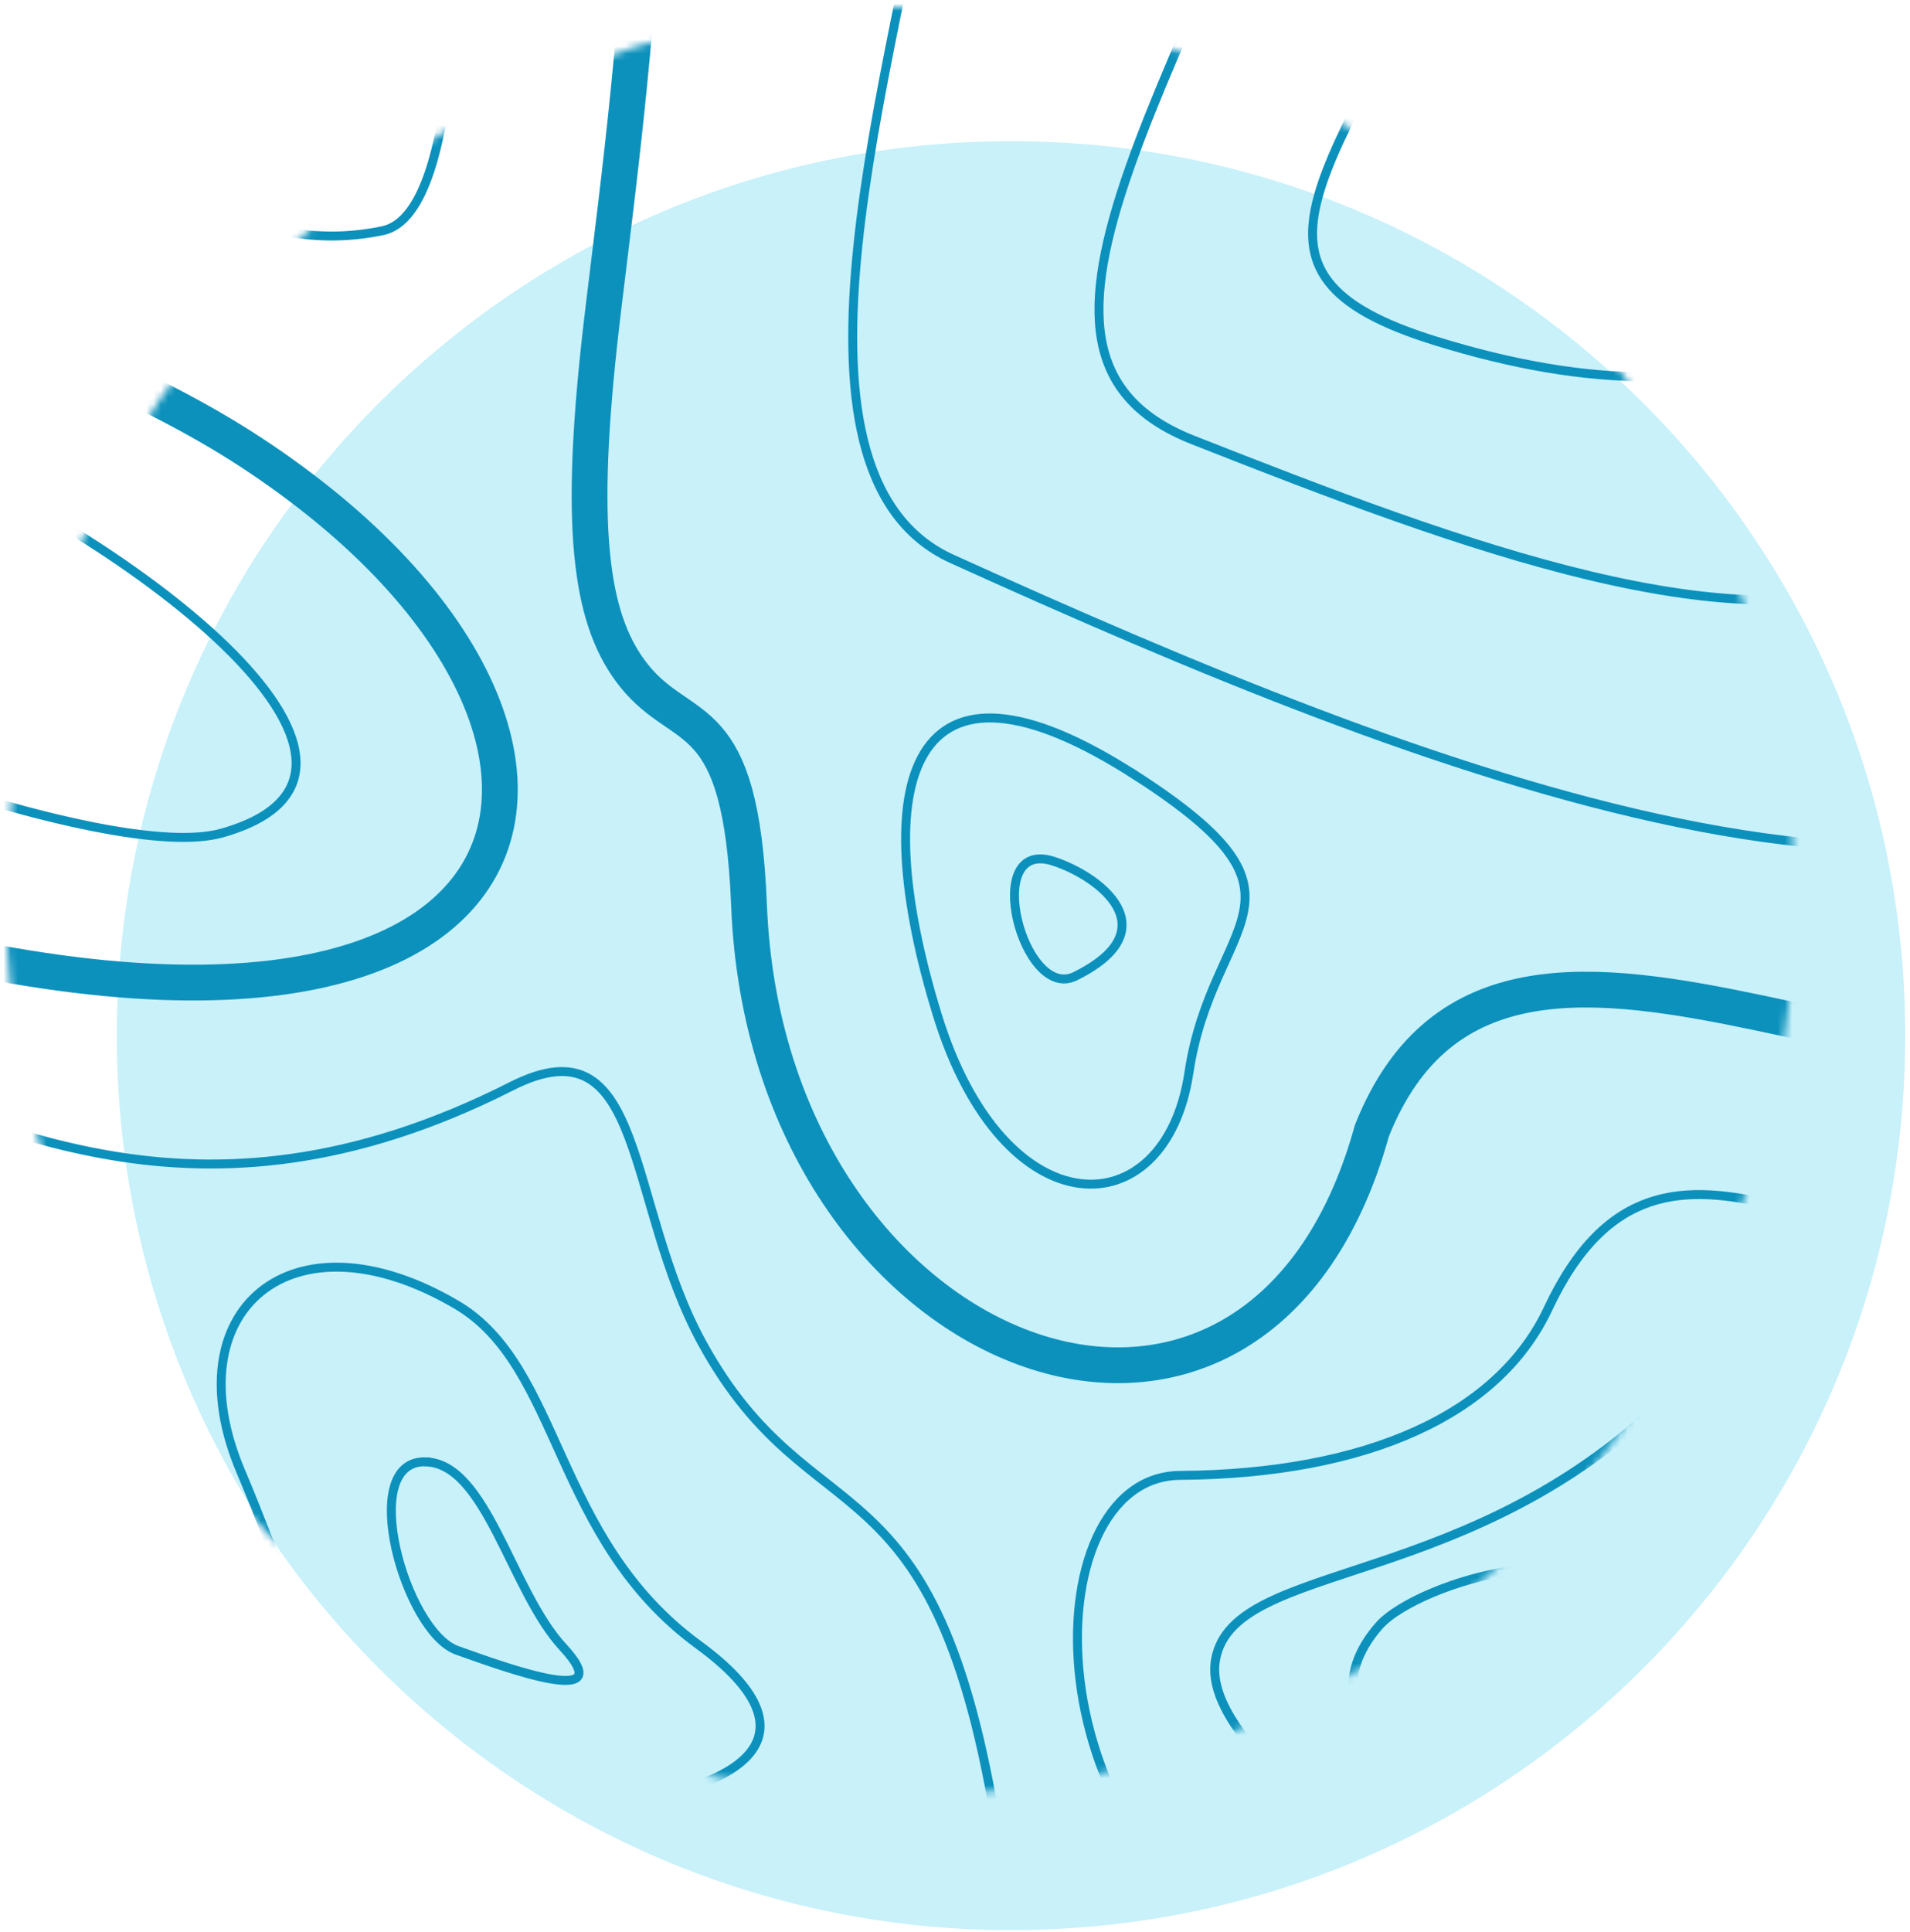
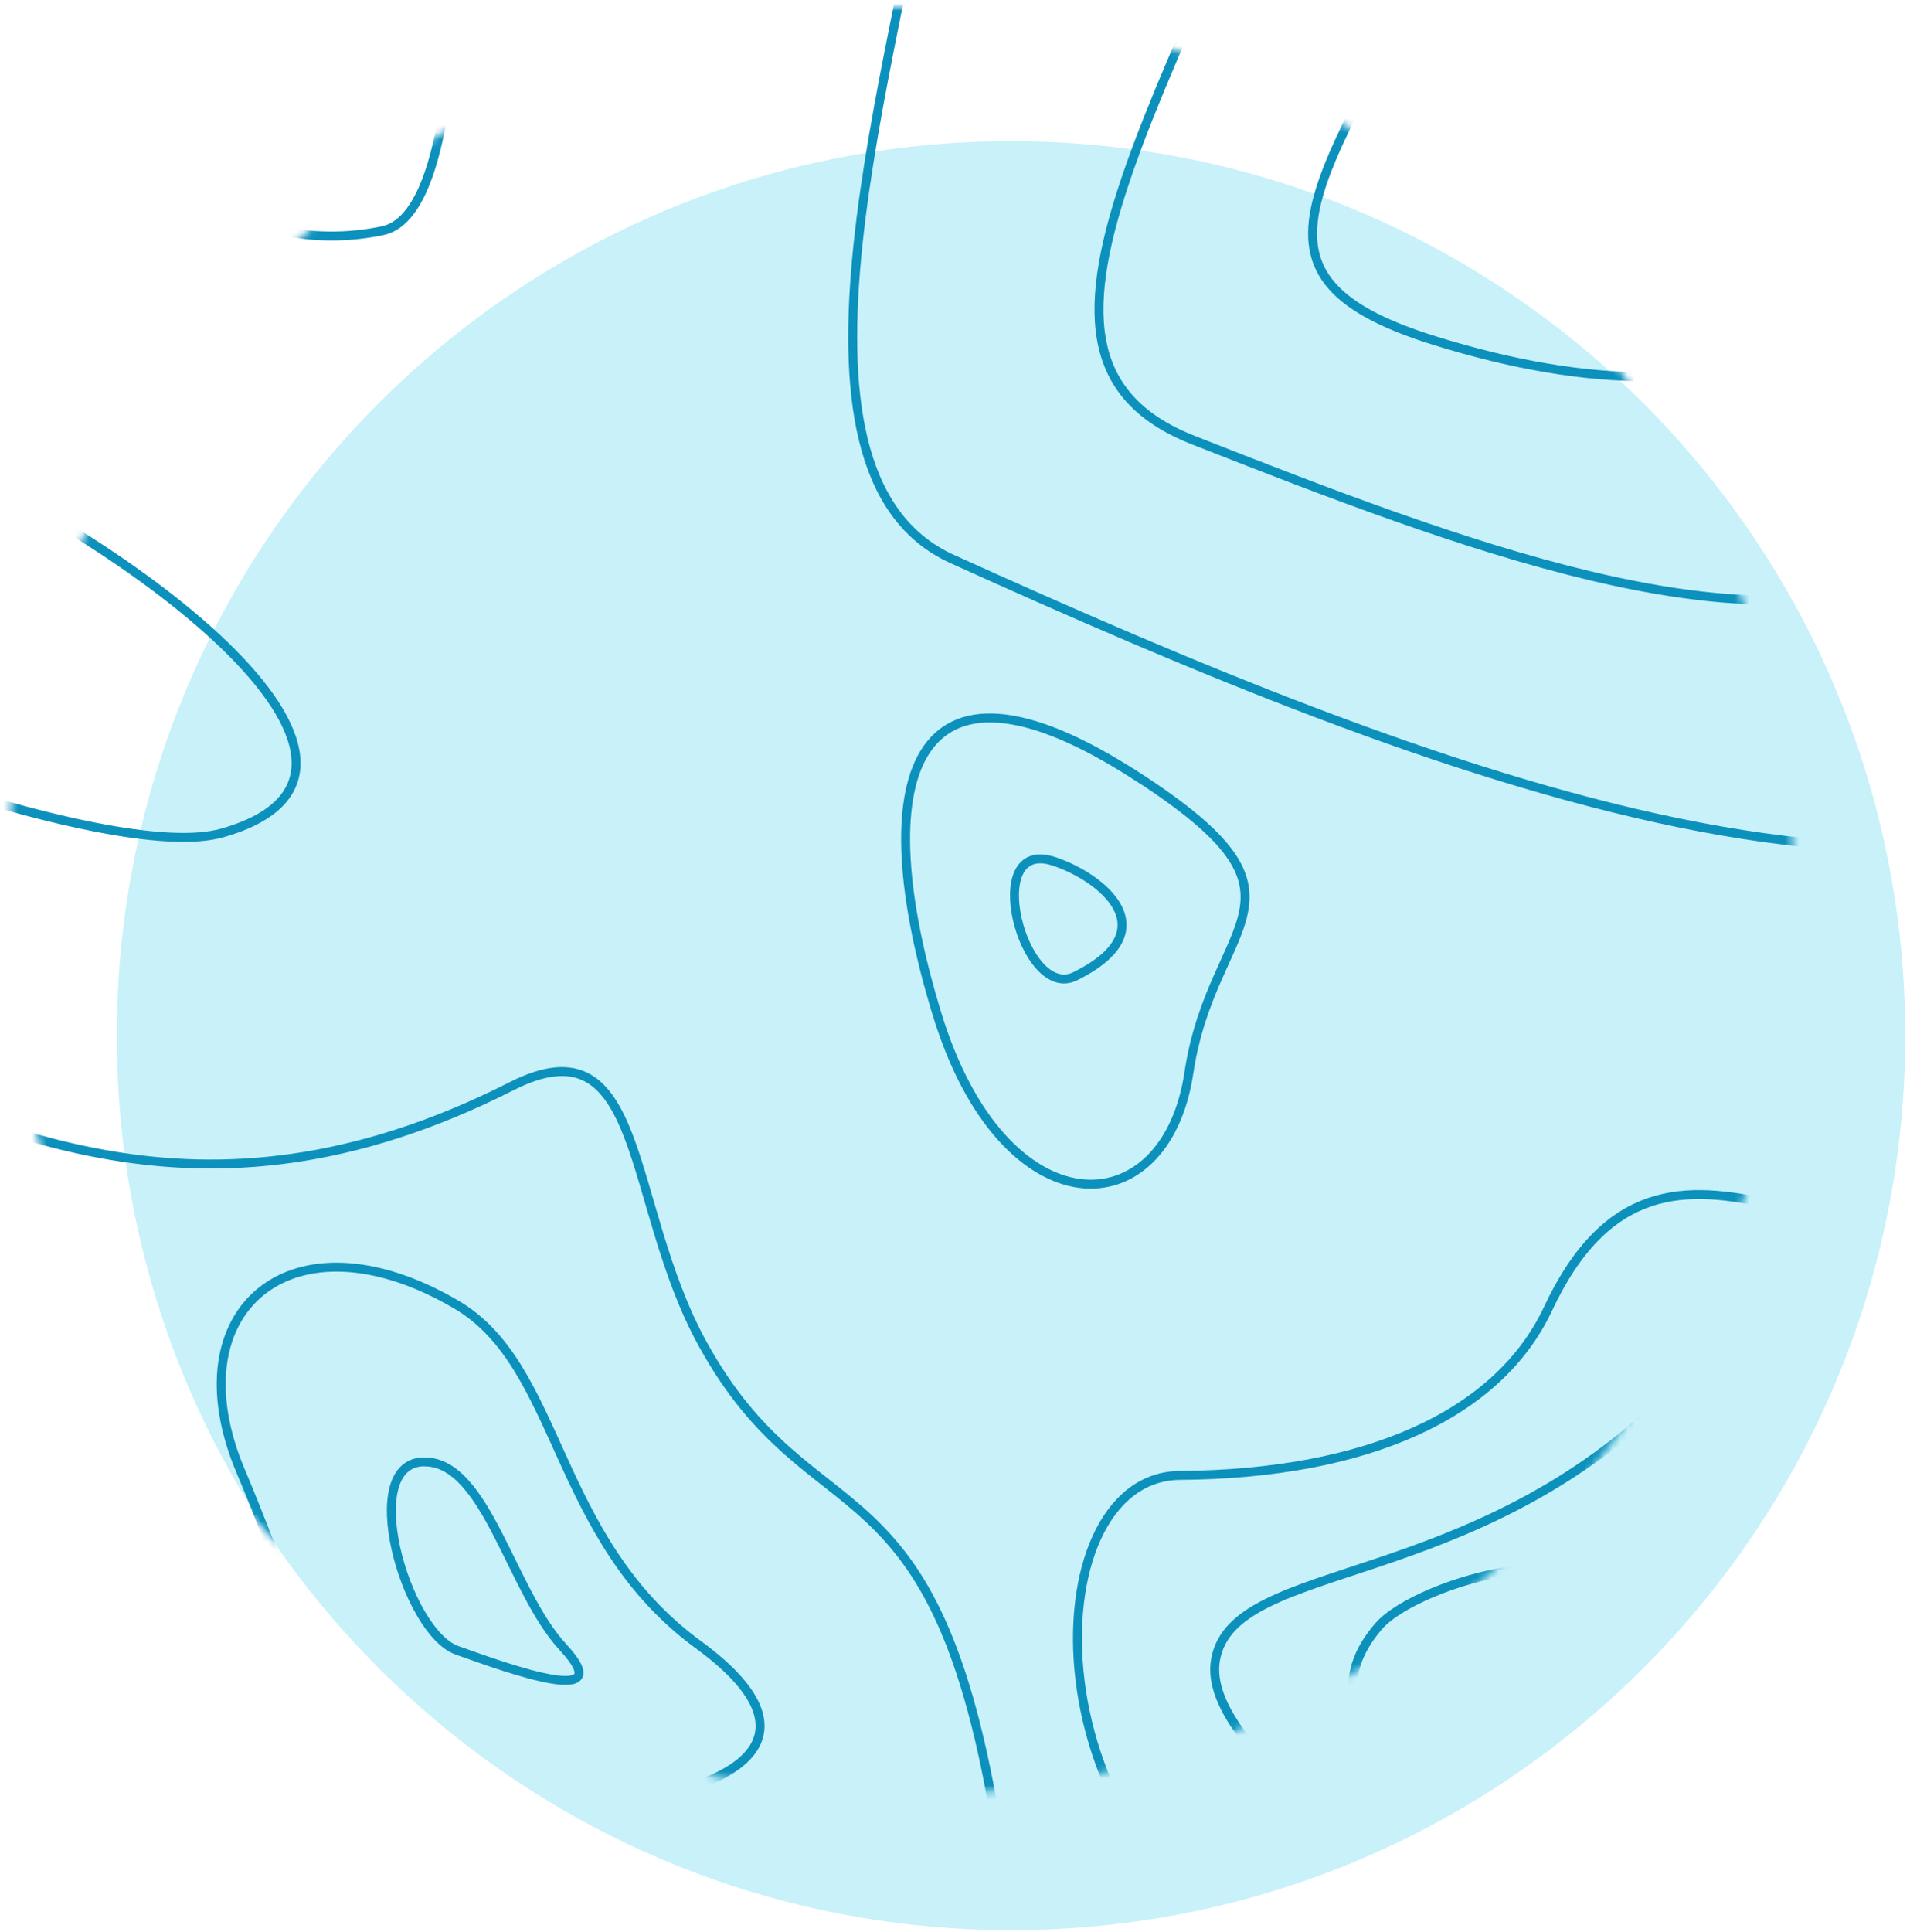
<svg xmlns="http://www.w3.org/2000/svg" width="267" height="270" viewBox="0 0 267 270" fill="none">
  <path d="M141.333 269.73C210.369 269.73 266.333 213.766 266.333 144.73C266.333 75.695 210.369 19.73 141.333 19.73C72.298 19.73 16.333 75.695 16.333 144.73C16.333 213.766 72.298 269.73 141.333 269.73Z" fill="#C8F1FA" />
  <mask id="mask0_5555_9731" style="mask-type:luminance" maskUnits="userSpaceOnUse" x="0" y="0" width="251" height="251">
    <path d="M125.858 250.969C194.894 250.969 250.858 195.004 250.858 125.969C250.858 56.933 194.894 0.969 125.858 0.969C56.823 0.969 0.858 56.933 0.858 125.969C0.858 195.004 56.823 250.969 125.858 250.969Z" fill="white" />
  </mask>
  <g mask="url(#mask0_5555_9731)">
-     <path d="M-344.716 -300.131C-361.829 -254.393 -411.829 -172.781 -356.516 -133.831C-306.929 -98.918 -331.379 -88.093 -296.641 -58.156C-208.204 18.057 -282.929 25.532 -269.216 65.957C-245.554 135.707 -352.916 110.119 -309.029 204.282C-247.741 335.769 -485.866 197.457 -567.841 189.107M52.334 -298.393C88.409 -185.256 70.846 -104.106 81.221 -88.068C98.359 -50.706 86.709 21.094 83.771 48.094C80.834 75.094 82.771 87.119 88.659 94.457C95.621 103.132 103.584 98.194 104.709 126.544C107.246 190.719 175.571 216.669 191.771 158.032C210.959 109.719 278.146 169.444 311.109 137.494C443.271 9.357 594.109 76.719 635.484 70.032C676.859 63.344 705.621 51.707 698.284 80.569C690.946 109.419 641.346 78.607 615.521 102.082C589.696 125.557 575.171 146.057 541.934 156.019C526.696 160.582 509.459 169.807 499.909 180.744C482.146 201.044 521.334 218.119 558.871 198.219C580.184 186.919 612.309 217.482 634.759 191.007C685.271 131.419 765.059 128.919 766.171 157.657C767.446 190.769 831.984 185.494 810.784 158.632C792.459 142.282 820.871 77.319 916.196 -56.768M889.634 543.482C913.034 467.007 887.246 395.857 843.521 386.757C799.796 377.669 790.996 304.294 806.259 261.144C821.521 218.007 702.484 268.357 684.759 290.494C647.184 337.419 631.821 304.957 578.234 345.957C560.721 359.357 529.334 344.794 540.509 308.969C544.959 294.707 568.521 272.269 554.471 260.257C536.834 245.194 471.296 261.344 440.459 303.907C407.621 349.244 360.884 330.882 336.234 354.369C311.584 377.844 285.946 357.682 244.559 355.944C207.271 354.369 211.234 387.544 174.209 361.182C81.934 295.457 125.709 313.232 48.334 397.669C27.209 419.507 -13.691 405.544 -41.566 392.619C-87.891 373.019 -100.904 437.782 -158.954 387.057C-192.179 353.769 -249.041 352.469 -271.341 347.432C-293.641 342.394 -320.941 322.482 -325.929 358.869C-330.916 395.257 -296.879 387.919 -300.691 414.632C-304.504 441.344 -386.641 481.307 -407.591 542.769M-71.416 112.044C71.496 172.282 98.984 111.432 42.421 68.394C26.359 56.169 13.846 52.257 -14.141 38.544C-76.479 7.982 -22.779 -75.018 -76.479 -33.068C-108.666 -7.918 -201.479 -66.343 -207.941 8.782C-211.016 44.532 -126.741 88.719 -71.416 112.044ZM495.071 103.719C478.271 104.769 424.846 100.607 418.596 116.169C412.346 131.732 469.371 147.019 508.921 120.944C532.334 105.507 530.571 101.507 495.071 103.719ZM459.334 194.969C444.496 200.032 434.371 202.782 416.909 200.732C388.621 197.419 410.621 218.132 414.159 246.232C420.309 295.019 454.096 236.882 474.696 216.144C486.909 203.857 474.171 189.919 459.334 194.982V194.969Z" stroke="#0C91BC" stroke-width="5" stroke-miterlimit="10" />
    <path d="M-290.241 -306.418C-332.841 -216.681 -342.729 -156.768 -298.329 -138.243C-284.666 -132.543 -272.642 -122.481 -265.042 -88.568C-257.879 -56.618 -244.404 -40.856 -203.416 -56.443C-163.929 -71.456 -137.241 -55.393 -100.754 -56.968C-81.617 -57.793 -76.104 -74.243 -52.916 -89.618C-21.317 -110.568 -7.167 -88.018 -19.216 -69.531C-31.267 -51.043 -33.666 -3.843 2.021 14.844C23.846 26.269 36.471 35.744 53.471 32.244C65.484 29.782 63.758 -14.593 63.483 -26.418C62.559 -65.531 51.483 -68.356 49.521 -94.393C39.421 -227.781 4.958 -260.856 -4.804 -331.568M916.171 344.819C870.508 367.844 823.871 341.969 839.934 259.919C848.934 213.969 821.171 205.544 766.921 209.219C719.458 212.432 748.909 161.557 693.396 187.519C639.159 212.894 649.396 238.832 655.121 269.019C656.659 277.119 654.021 290.969 640.383 291.694C602.608 293.669 593.308 314.157 572.821 318.757C555.608 322.619 580.084 295.494 587.946 279.244C607.496 238.832 602.321 217.044 569.133 226.832C537.433 236.182 506.658 216.282 482.021 242.694C426.358 302.419 397.958 318.407 390.708 308.457C383.458 298.507 409.384 278.782 382.159 229.194C363.646 195.482 378.971 174.294 398.734 177.232C446.521 184.332 469.508 168.844 484.296 160.757C506.008 148.882 516.558 141.207 544.408 127.707C582.821 109.082 599.771 89.319 541.209 83.244C520.371 81.082 472.721 82.419 458.109 83.594C416.734 86.907 378.671 104.894 352.134 130.732C334.296 148.107 310.234 160.057 287.221 170.782C260.459 183.257 232.808 147.894 216.396 182.907C209.433 197.757 190.959 205.994 164.946 206.182C143.934 206.344 143.621 259.782 180.308 274.657C198.696 282.107 199.671 309.582 189.696 325.732C179.721 341.882 165.046 326.307 146.846 308.994C128.646 291.682 89.671 293.944 76.709 294.032C9.208 294.494 18.021 257.257 0.996 254.907C-8.841 253.544 -5.066 267.032 -7.417 292.469C-8.754 306.932 -8.391 322.407 -0.766 335.319C6.859 348.232 -4.616 380.694 -19.942 366.432C-42.617 345.307 -58.779 351.794 -69.091 358.057C-94.654 373.594 -120.442 375.857 -136.479 362.332C-153.654 347.857 -165.716 338.332 -195.216 330.644C-217.766 324.769 -238.379 332.807 -276.817 316.157C-329.642 293.269 -356.342 312.632 -357.317 365.069C-357.704 385.619 -337.654 409.969 -350.566 417.594C-363.479 425.219 -446.954 473.269 -478.154 538.707M821.196 543.482C875.321 443.244 841.459 421.707 809.559 404.007C753.746 373.044 778.833 256.182 715.983 321.832C684.108 355.119 636.834 339.257 592.834 368.857C500.284 431.119 512.846 275.707 488.783 307.407C438.408 373.757 410.571 346.744 353.296 385.619C307.059 417.007 272.033 372.432 232.946 397.032C175.221 433.344 127.184 351.457 110.271 379.569C77.909 433.344 45.758 458.307 -7.054 441.957C-59.867 425.594 -44.529 417.744 -103.191 438.932C-147.929 455.082 -190.029 394.669 -255.667 380.969C-303.617 370.957 -232.304 465.844 -337.054 540.694M-149.179 535.357C-175.367 499.669 -203.654 444.157 -220.766 441.882C-237.879 439.607 -243.817 490.569 -250.092 538.694M736.346 538.682C818.409 504.032 813.058 451.619 786.871 429.969C760.683 408.319 761.384 382.132 734.846 363.969C719.934 353.769 690.434 355.832 611.234 399.582C508.221 456.494 420.834 375.819 395.959 395.569C315.296 459.644 281.821 398.082 238.871 429.157C190.909 463.857 142.134 414.532 120.633 435.894C6.446 549.382 -111.454 393.494 -112.854 543.119M300.533 -306.418C271.708 -173.768 205.896 -96.993 190.271 -54.406C166.159 11.307 135.796 49.282 166.758 61.482C204.583 76.382 243.533 91.007 267.083 80.019C290.633 69.032 375.496 -26.781 571.059 -7.606C648.584 -0.006 698.421 -35.806 777.959 -37.818C846.259 -39.556 832.359 -183.168 877.046 -307.468M360.246 -306.418C322.021 -173.768 240.059 -89.843 204.784 -14.768C186.434 24.294 169.809 38.069 200.596 47.619C244.684 61.282 268.108 46.319 312.333 13.169C364.633 -26.031 455.784 -47.531 579.471 -53.518C784.784 -63.468 790.246 -175.468 825.396 -299.081M427.146 -306.418C410.534 -207.243 237.971 -33.081 229.121 18.169C227.783 25.882 245.109 24.144 264.396 14.257C283.671 4.382 388.634 -46.618 414.184 -53.668C552.759 -91.931 740.358 -111.081 774.058 -298.381M461.859 -309.918C406.346 -147.543 317.284 -75.218 271.209 -24.293C261.096 -13.118 264.909 -3.493 290.646 -15.743C316.384 -27.993 344.183 -51.431 379.896 -65.581C563.833 -138.431 659.596 -152.781 688.208 -295.243M-567.841 119.582C-550.379 122.369 -447.304 154.232 -405.754 177.082C-364.204 199.919 -359.629 177.069 -361.229 160.532C-365.941 111.994 -328.229 101.869 -310.779 74.282C-293.317 46.694 -297.992 1.082 -320.629 -16.506C-356.879 -44.668 -358.967 -78.306 -395.979 -104.843C-432.992 -131.393 -462.392 -190.481 -407.579 -311.993M-572.379 69.994C-526.992 82.569 -419.367 125.257 -400.504 123.157C-381.642 121.057 -378.154 68.332 -352.667 54.369C-327.179 40.407 -340.654 16.944 -370.479 -16.168C-468.329 -124.806 -518.254 -146.156 -498.642 -309.568M-570.291 17.619C-537.116 22.194 -439.279 66.244 -418.954 65.957C-398.642 65.669 -381.304 34.819 -378.167 14.219C-375.029 -6.381 -547.242 -68.618 -563.642 -261.018M-573.779 -19.743C-545.841 -8.568 -436.479 35.169 -420.066 18.407C-403.654 1.644 -531.779 -34.406 -578.667 -124.793M-563.642 540.694C-536.404 491.832 -470.692 445.457 -438.217 420.319C-405.742 395.182 -401.904 374.582 -405.392 358.907C-408.879 343.232 -380.604 312.419 -387.529 284.844C-394.454 257.269 -544.367 247.457 -569.854 239.369M-569.866 461.882C-559.741 436.419 -518.191 432.182 -476.979 401.457C-435.779 370.732 -453.929 337.907 -444.504 306.482C-435.079 275.057 -546.192 278.482 -566.092 270.082M-577.192 404.944C-568.467 384.694 -509.104 381.194 -490.942 349.082C-472.779 316.957 -537.104 314.232 -569.579 308.494M619.096 538.682C609.321 524.719 611.621 470.419 584.184 466.869C504.496 456.544 444.958 424.507 399.746 445.369C337.808 473.944 321.583 439.494 263.271 466.832C215.183 489.369 181.621 452.744 117.421 490.244C8.596 553.794 -31.829 499.844 -34.979 540.694M83.171 -298.393C96.271 -260.681 97.084 -122.143 106.246 -110.093C115.396 -98.043 156.109 -105.381 169.796 -146.231C183.484 -187.081 209.921 -287.381 213.071 -301.531M119.146 -314.456C120.896 -278.843 117.296 -157.043 128.508 -158.281C150.508 -160.731 165.246 -273.243 182.359 -301.531M-235.766 -298.393C-273.516 -236.368 -289.892 -173.643 -265.367 -161.781C-211.242 -135.593 -225.979 -89.218 -208.016 -92.068C-112.516 -107.218 -114.654 -70.518 -64.604 -126.868C-39.791 -154.806 15.596 -121.093 6.296 -152.706C-7.667 -200.168 -45.316 -254.056 -48.454 -306.431M-189.492 -298.393C-208.029 -248.456 -251.766 -198.443 -234.654 -186.568C-217.541 -174.693 -216.141 -127.906 -185.416 -128.256C-154.691 -128.606 -107.904 -119.131 -97.079 -139.056C-86.254 -158.981 -44.004 -158.631 -43.304 -172.243C-42.604 -185.856 -95.604 -268.006 -94.916 -298.381M501.546 -292.206C458.246 -161.268 354.509 -94.731 392.746 -99.356C411.746 -101.656 472.196 -126.306 515.334 -154.181C569.346 -189.081 615.809 -247.856 630.659 -294.206M572.233 542.782C565.246 531.157 574.683 521.482 562.808 504.719C550.933 487.957 455.659 466.657 418.146 477.219C264.571 520.457 169.808 493.194 123.896 540.682M916.171 16.219C875.671 76.982 832.884 124.319 855.409 181.544C868.346 214.419 887.196 231.982 872.171 274.682C856.458 319.307 898.121 340.819 921.333 293.782M910.933 82.082C868.683 143.282 880.908 181.544 913.721 224.307M254.821 -301.531C211.171 -140.156 137.496 -75.968 130.308 -24.681C125.771 7.669 106.246 65.944 133.084 78.107C199.246 108.082 277.471 139.044 313.496 100.319C377.046 32.007 473.421 15.944 588.646 36.194C671.533 50.757 676.433 11.894 710.346 14.194C744.571 16.519 719.896 125.719 774.309 77.032C827.771 29.194 873.296 -79.393 909.621 -238.718M29.721 -48.531C34.496 -36.668 47.821 -5.906 31.584 -7.681C7.146 -10.343 -9.092 -34.781 13.896 -82.043C26.233 -107.418 23.446 -64.118 29.721 -48.518V-48.531ZM341.708 237.969C331.433 235.919 311.546 229.169 305.383 220.657C299.221 212.144 283.896 207.744 275.971 215.082C268.046 222.419 260.559 223.394 251.534 231.857C242.509 240.319 235.858 256.769 237.033 271.594C238.696 292.457 275.309 299.557 292.134 306.007C302.971 310.157 322.859 312.019 328.734 317.007C334.609 321.994 340.534 327.769 351.384 321.319C362.246 314.869 369.921 300.757 372.221 292.269C384.646 246.494 351.971 240.032 341.696 237.982L341.708 237.969ZM275.146 282.332C294.471 289.019 321.721 299.569 338.771 294.019C358.996 287.444 360.559 258.157 327.621 248.532C302.859 241.294 277.021 222.957 261.783 246.282C252.196 260.957 255.221 275.432 275.146 282.332ZM288.059 271.094C319.834 279.044 315.246 254.357 291.434 250.207C274.934 247.332 264.009 265.082 288.059 271.094ZM234.208 194.057C205.996 222.719 172.584 217.732 169.934 231.857C167.884 242.807 190.296 257.857 202.708 269.344C221.096 286.369 221.846 258.207 225.409 246.219C233.821 217.919 249.696 218.307 265.508 205.194C280.121 193.082 245.533 182.544 234.208 194.044V194.057ZM-261.629 252.857C-258.754 284.419 -228.054 271.644 -161.279 315.732C-100.829 355.644 -83.354 325.194 -47.592 322.894C-12.341 320.632 -31.379 286.307 -29.892 266.632C-26.579 223.119 -21.929 219.594 -35.729 199.719C-45.916 185.044 -96.604 186.932 -130.991 196.882C-169.591 208.057 -268.141 181.419 -261.629 252.857ZM-74.742 253.807C-74.192 229.082 -146.391 252.957 -144.941 268.169C-143.504 283.382 -110.166 282.232 -98.891 281.694C-75.766 280.594 -74.942 263.244 -74.729 253.807H-74.742ZM305.383 180.144C287.021 189.944 287.508 194.444 308.346 205.019C329.183 215.582 348.284 227.832 356.496 224.307C364.709 220.782 359.271 205.369 355.796 186.619C353.296 173.182 359.059 164.157 372.521 160.794C395.784 154.994 415.158 166.682 441.171 158.832C466.346 151.232 455.571 150.532 432.671 148.469C409.771 146.407 399.784 137.394 398.571 128.394C397.109 117.582 388.558 120.132 382.271 130.844C377.658 138.707 365.746 147.894 352.258 154.344C338.758 160.794 317.083 173.894 305.383 180.144ZM336.421 200.907C347.721 205.407 344.009 198.794 341.659 187.632C339.309 176.482 327.196 183.344 323.046 187.019C315.708 193.532 325.121 196.394 336.421 200.894V200.907ZM246.333 335.107C259.596 335.107 279.509 345.394 296.809 344.794C322.634 343.894 320.509 326.844 309.359 327.132C298.209 327.419 283.221 326.307 256.809 312.219C230.396 298.132 217.471 289.894 212.483 320.244C208.946 341.744 217.771 335.107 246.333 335.107ZM54.908 311.432C33.571 311.919 21.534 297.244 15.084 303.407C8.633 309.569 35.033 333.632 18.596 360.332C10.409 373.632 23.596 385.857 37.396 367.957C51.184 350.057 89.383 310.632 54.921 311.419L54.908 311.432ZM-132.229 164.907C-96.716 153.457 -20.129 163.732 0.996 196.307C17.671 222.007 21.509 277.132 65.796 274.794C118.871 271.994 144.884 279.657 159.721 291.882C174.259 303.857 169.109 292.157 161.509 284.944C154.659 278.444 142.859 277.782 139.496 256.482C130.884 201.894 113.671 215.844 98.221 187.807C87.359 168.094 90.396 142.219 71.484 151.807C26.683 174.519 -1.654 155.269 -21.317 150.832C-164.229 118.557 -182.429 68.082 -211.479 66.019C-231.117 64.632 -229.991 90.507 -227.916 113.557C-224.691 149.357 -301.817 168.982 -266.304 180.232C-231.117 191.382 -178.379 179.782 -132.241 164.919L-132.229 164.907ZM195.809 245.232C202.871 249.119 218.296 241.344 222.296 227.232C226.296 213.119 198.296 220.869 192.746 227.232C186.584 234.294 188.746 241.344 195.809 245.232ZM-112.804 310.219C-87.966 308.369 -74.154 310.219 -58.592 287.632C-43.029 265.032 -53.779 214.044 -78.829 218.307C-156.654 231.569 -198.879 213.994 -208.029 238.257C-217.154 262.444 -146.229 312.694 -112.817 310.207L-112.804 310.219ZM63.796 182.319C40.783 168.819 24.084 183.119 33.684 205.682C43.283 228.244 48.584 253.332 72.796 252.932C100.958 252.469 117.258 244.182 97.646 229.857C77.296 214.994 78.546 190.969 63.796 182.319ZM59.521 204.282C49.809 203.994 56.621 228.019 63.871 230.619C71.121 233.207 86.734 238.869 78.696 230.182C71.421 222.319 68.034 204.544 59.521 204.294V204.282ZM-183.966 110.694C-195.954 103.169 -204.442 101.669 -200.267 123.969C-195.567 148.982 -225.492 158.419 -187.229 154.469C-121.892 147.732 -170.629 119.082 -183.966 110.707V110.694ZM-94.117 1.694C-131.479 6.757 -163.629 -8.081 -169.904 6.932C-183.504 39.394 0.333 125.132 31.058 116.407C61.783 107.682 17.509 74.044 -17.479 60.194C-67.754 40.282 -56.842 -3.356 -94.117 1.694ZM-113.842 37.144C-99.704 47.444 -94.679 52.394 -60.929 68.219C-29.041 83.169 -28.466 78.169 -57.441 60.532C-80.391 46.569 -78.391 24.569 -96.554 22.644C-118.704 20.307 -132.754 23.357 -113.842 37.132V37.144ZM748.108 468.294C773.596 448.882 729.946 377.219 697.134 389.457C675.521 397.507 595.871 436.169 628.346 466.244C641.671 478.582 722.621 487.719 748.108 468.307V468.294ZM681.146 253.632C684.558 263.182 715.658 248.769 725.058 234.832C734.458 220.894 716.933 199.707 697.858 211.507C678.308 223.607 677.496 243.432 681.146 253.632ZM671.746 424.732C667.359 433.869 699.471 445.844 715.996 442.744C732.346 439.669 735.271 412.269 713.458 407.007C691.108 401.619 676.446 414.982 671.759 424.732H671.746ZM622.633 250.144C610.533 255.494 606.808 273.194 619.608 268.994C632.408 264.807 637.721 243.469 622.633 250.144ZM443.096 224.919C450.709 207.519 432.584 211.769 430.171 219.294C427.621 227.269 432.621 248.857 443.096 224.919ZM640.208 118.269C613.558 128.044 615.596 152.894 575.434 164.069C562.434 167.682 562.084 176.357 579.796 175.594C599.346 174.757 610.796 178.994 633.684 151.332C644.271 138.532 671.396 133.407 689.208 121.444C712.658 105.694 662.121 110.244 640.208 118.269ZM158.983 108.519C126.796 87.657 121.096 109.544 131.021 141.819C140.308 172.032 162.934 171.719 166.196 149.919C169.459 128.132 185.658 125.794 158.983 108.507V108.519ZM147.284 120.357C137.046 117.019 143.008 140.044 150.321 136.419C163.458 129.907 153.784 122.469 147.284 120.357ZM-162.016 -230.218C-187.329 -228.956 -197.629 -195.643 -182.267 -174.693C-166.904 -153.743 -142.117 -142.218 -124.304 -152.693C-106.492 -163.168 -78.567 -162.118 -77.867 -172.943C-77.166 -183.768 -127.804 -212.406 -129.542 -230.556C-131.292 -248.718 -148.054 -230.906 -162.016 -230.206V-230.218ZM-140.566 -198.606C-153.916 -201.818 -166.704 -179.056 -147.154 -170.506C-127.604 -161.943 -113.691 -165.443 -105.454 -170.506C-97.216 -175.568 -123.166 -194.418 -140.566 -198.606Z" stroke="#0C91BC" stroke-width="1.25" stroke-miterlimit="10" />
  </g>
</svg>